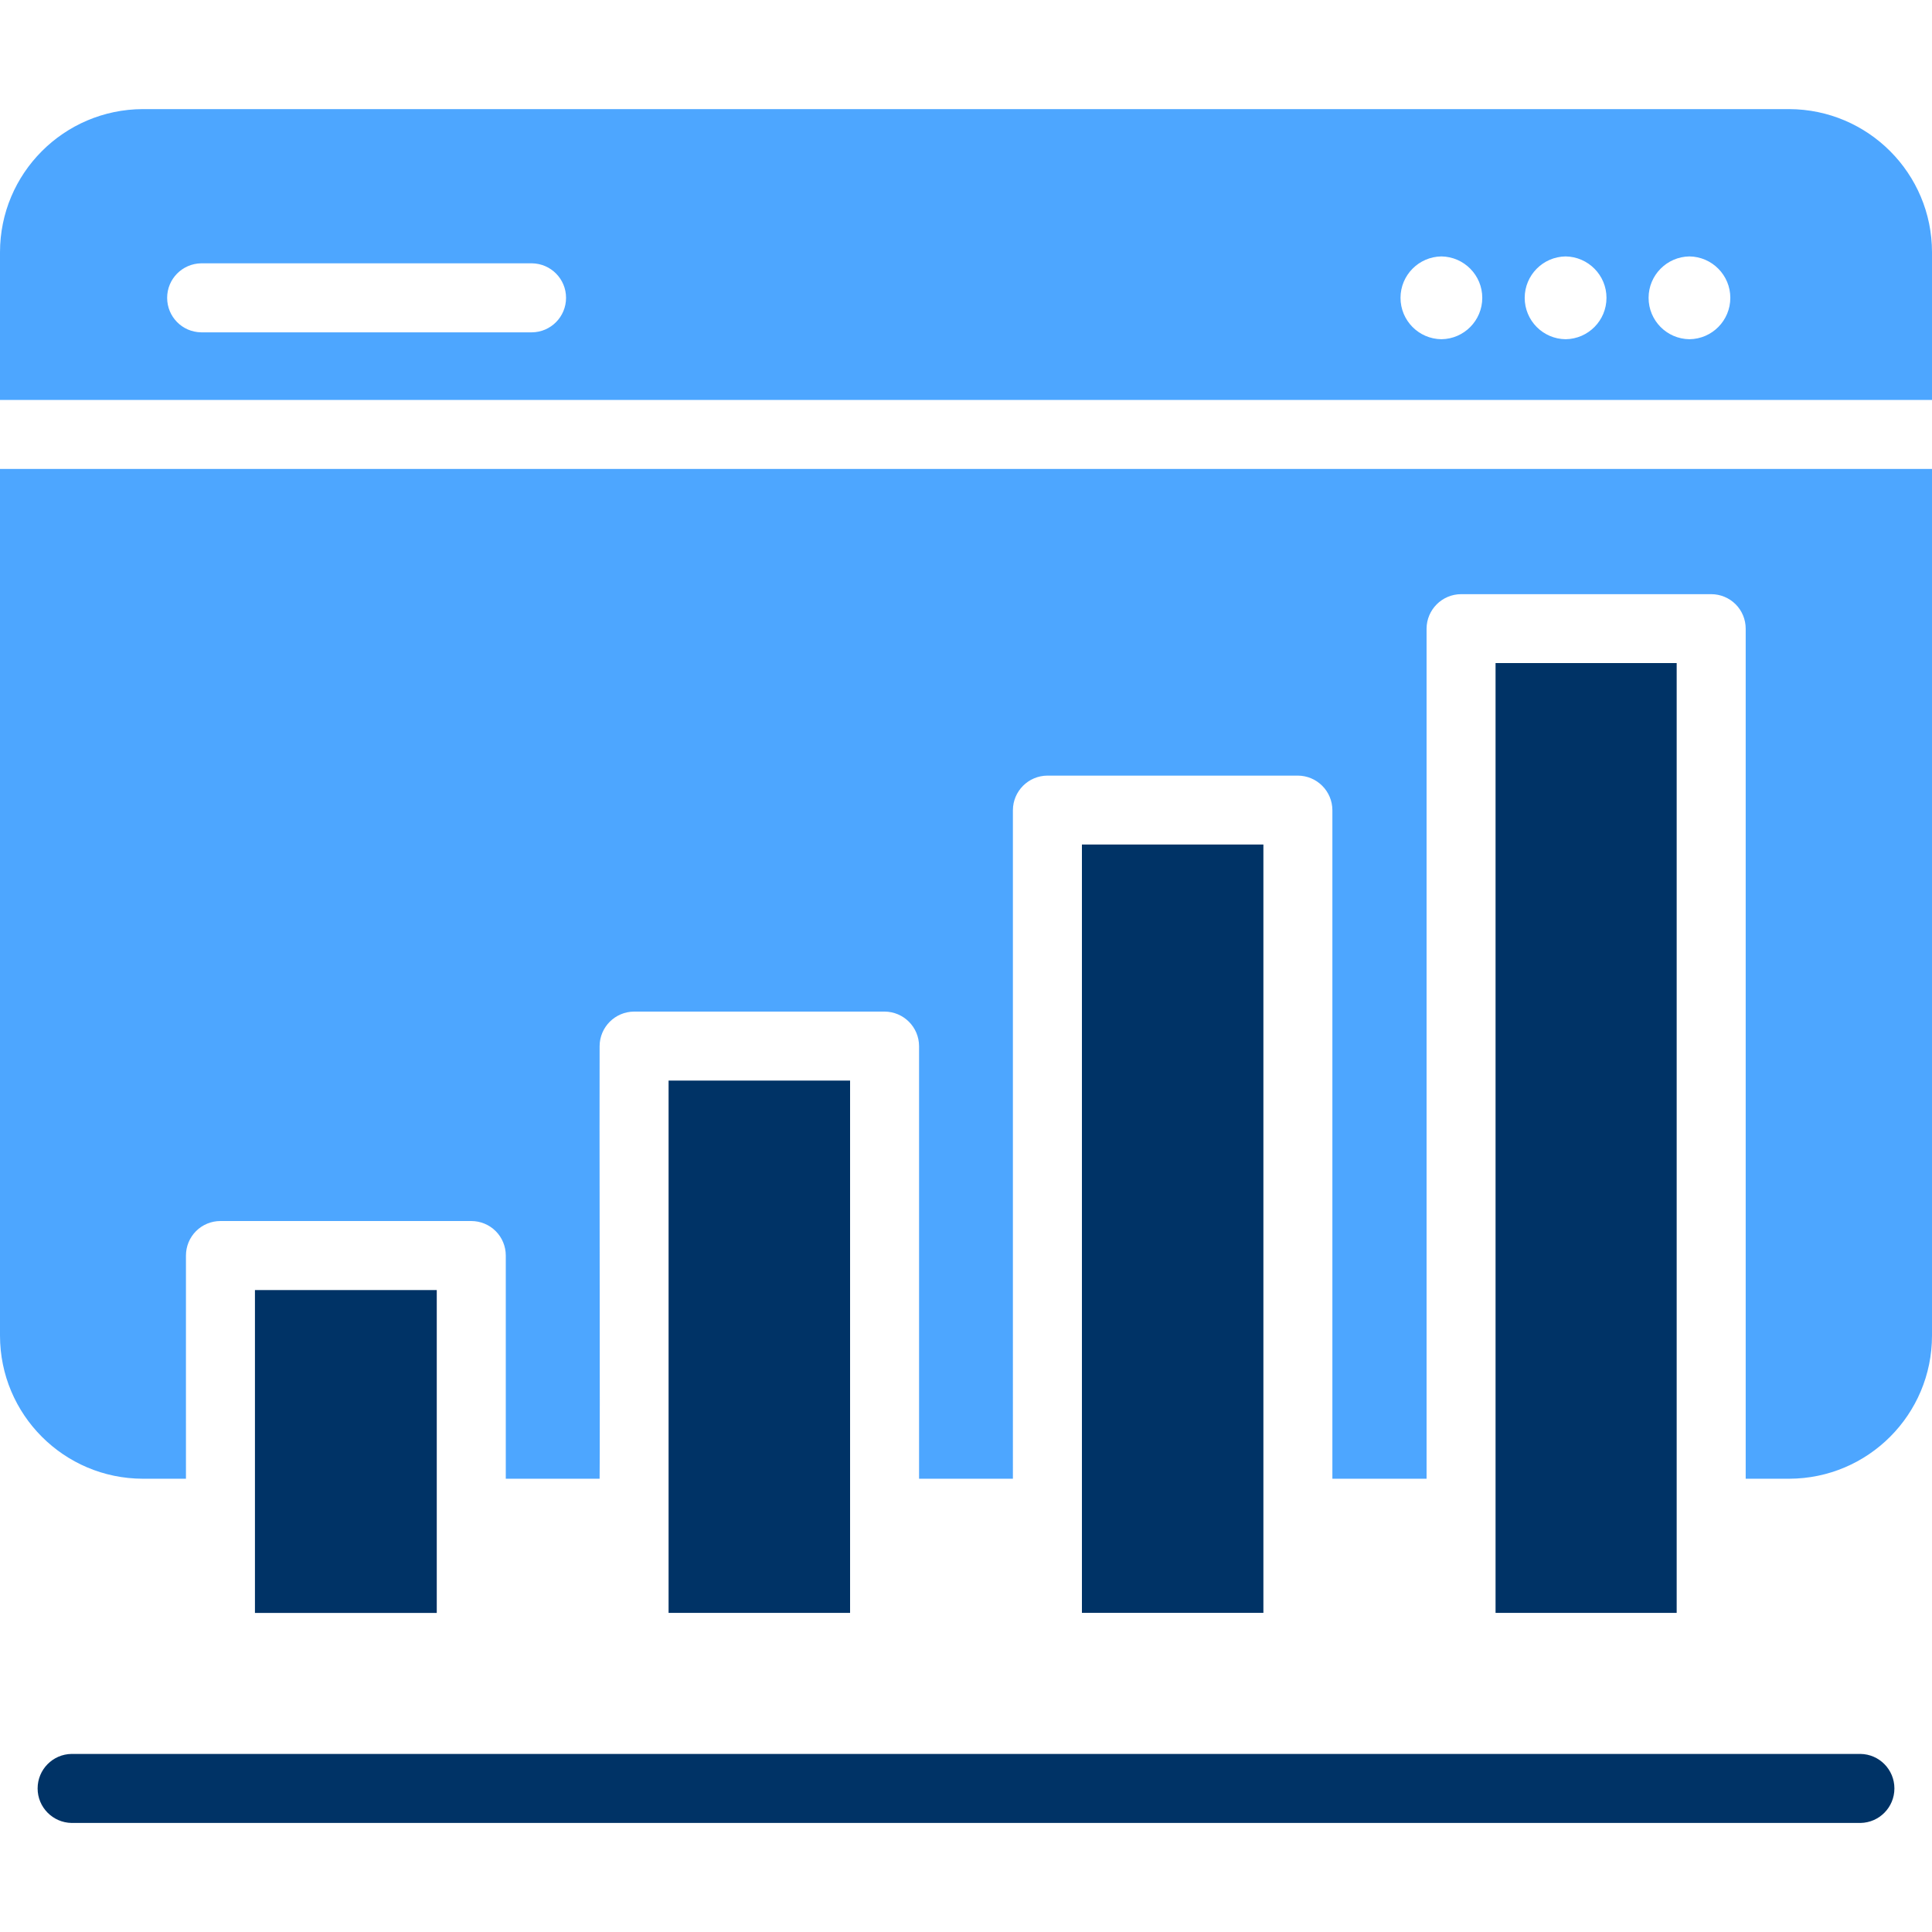
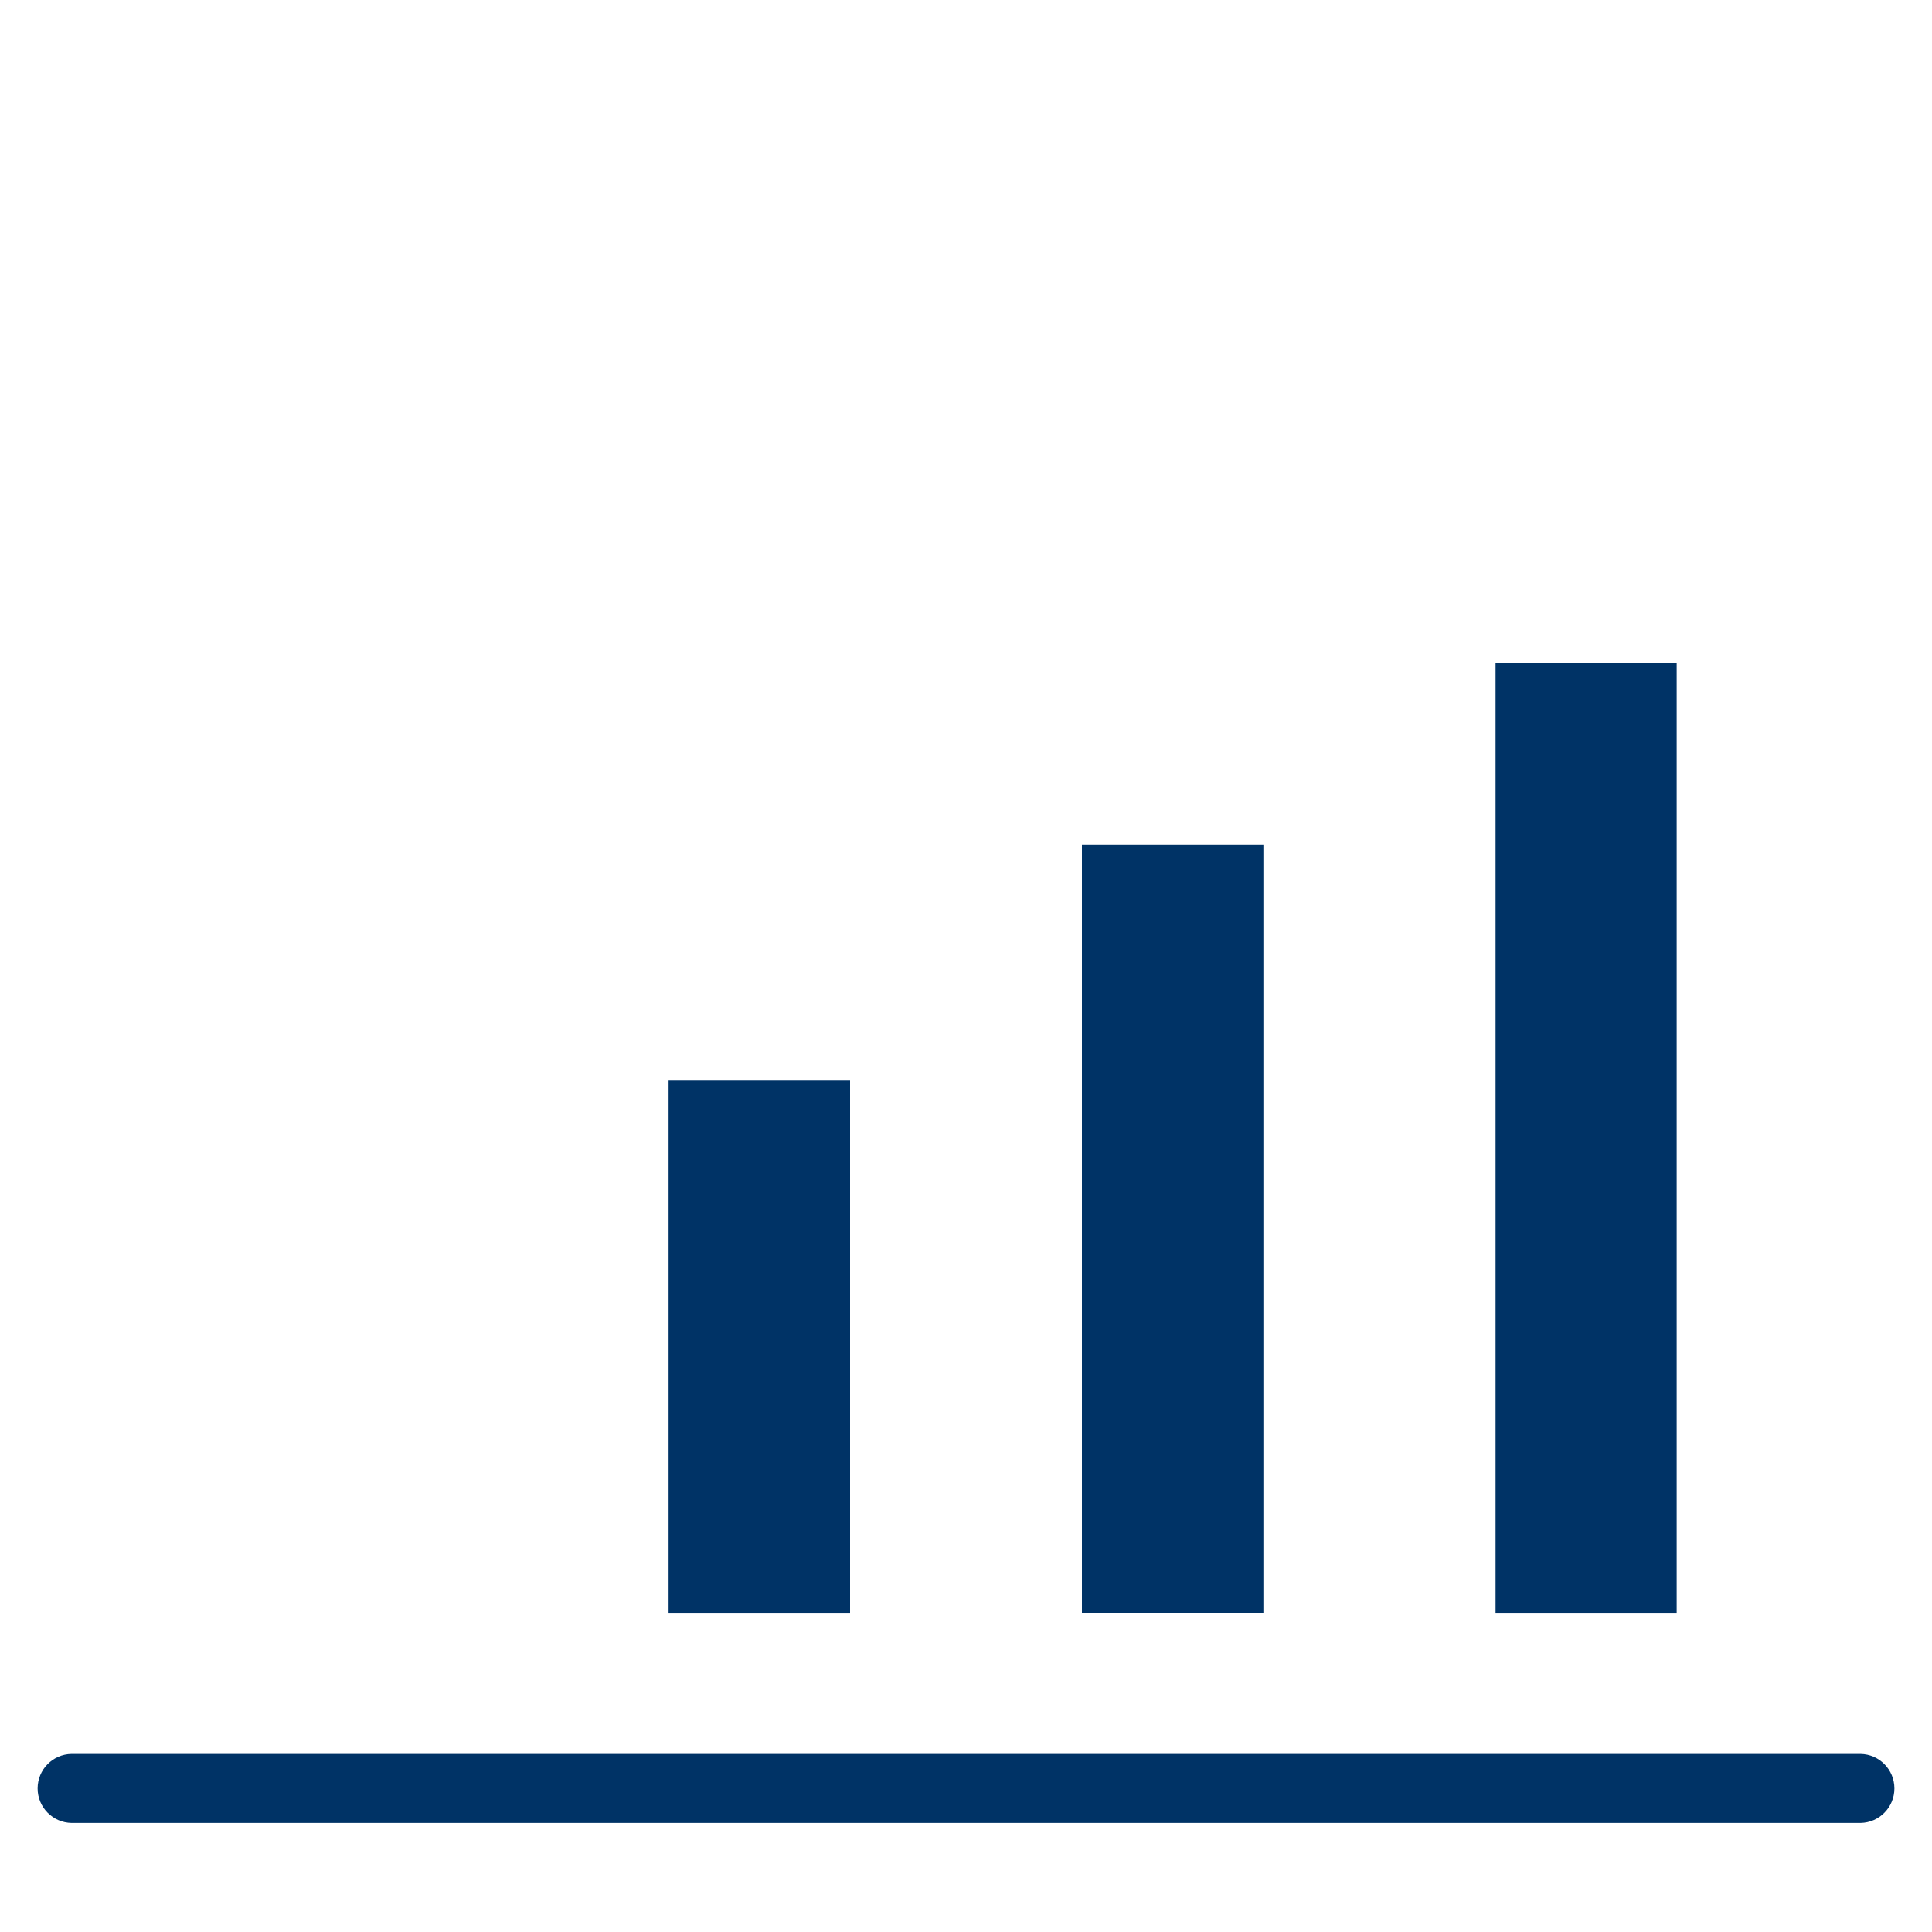
<svg xmlns="http://www.w3.org/2000/svg" width="72" height="72" viewBox="0 0 72 72" fill="none">
-   <path d="M72 17.476V49.773C72 52.717 69.618 55.102 66.677 55.108H65.057V23.429C65.057 23.088 64.922 22.76 64.681 22.519C64.44 22.278 64.112 22.143 63.772 22.143H54.45C53.74 22.146 53.167 22.722 53.164 23.429V55.108H49.654V30.191C49.651 29.484 49.078 28.909 48.368 28.905H39.034C38.324 28.909 37.751 29.484 37.748 30.191C37.751 31.577 37.745 54.417 37.748 55.108H34.251V38.985C34.248 38.278 33.676 37.703 32.966 37.699H23.631C22.921 37.703 22.349 38.278 22.346 38.985C22.333 40.745 22.365 53.707 22.346 55.108H18.849V46.79C18.849 46.449 18.714 46.121 18.473 45.88C18.232 45.639 17.903 45.504 17.562 45.504H8.216C7.875 45.504 7.547 45.639 7.306 45.88C7.065 46.121 6.93 46.449 6.93 46.79C6.926 48.506 6.933 53.469 6.93 55.108H5.323C2.382 55.102 0 52.717 0 49.773V17.476H72ZM66.677 4.066C69.618 4.076 72 6.461 72 9.402V14.905H0V9.402C0 6.461 2.382 4.076 5.323 4.066H66.677ZM53.717 9.556C52.871 9.569 52.194 10.257 52.193 11.099C52.193 11.944 52.871 12.632 53.717 12.642C54.562 12.632 55.24 11.944 55.24 11.099C55.24 10.257 54.562 9.569 53.717 9.556ZM58.345 9.556C57.5 9.569 56.822 10.257 56.821 11.099C56.821 11.944 57.5 12.632 58.345 12.642C59.19 12.632 59.869 11.944 59.869 11.099C59.869 10.257 59.19 9.569 58.345 9.556ZM62.961 9.556C62.116 9.569 61.438 10.257 61.438 11.099C61.438 11.944 62.116 12.632 62.961 12.642C63.806 12.632 64.484 11.944 64.484 11.099C64.484 10.257 63.806 9.569 62.961 9.556ZM7.495 9.813C6.791 9.826 6.229 10.398 6.229 11.099C6.229 11.803 6.791 12.375 7.495 12.385H19.825C20.529 12.378 21.095 11.803 21.095 11.099C21.095 10.395 20.529 9.823 19.825 9.813H7.495Z" fill="#4DA6FF" />
-   <path d="M69.335 65.364C70.036 65.374 70.599 65.947 70.599 66.65C70.599 67.351 70.037 67.924 69.336 67.936H2.668C1.965 67.924 1.402 67.351 1.402 66.65C1.402 65.947 1.965 65.374 2.666 65.364H69.335ZM16.277 60.11H9.501V48.076H16.277V60.11ZM31.68 60.107H24.916V40.27H31.68V60.107ZM62.485 60.107H55.735V24.711H62.485V60.107ZM47.083 60.105H40.32V31.472H47.083V60.105Z" fill="#003366" />
+   <path d="M69.335 65.364C70.036 65.374 70.599 65.947 70.599 66.65C70.599 67.351 70.037 67.924 69.336 67.936H2.668C1.965 67.924 1.402 67.351 1.402 66.65C1.402 65.947 1.965 65.374 2.666 65.364H69.335ZM16.277 60.11V48.076H16.277V60.11ZM31.68 60.107H24.916V40.27H31.68V60.107ZM62.485 60.107H55.735V24.711H62.485V60.107ZM47.083 60.105H40.32V31.472H47.083V60.105Z" fill="#003366" />
</svg>